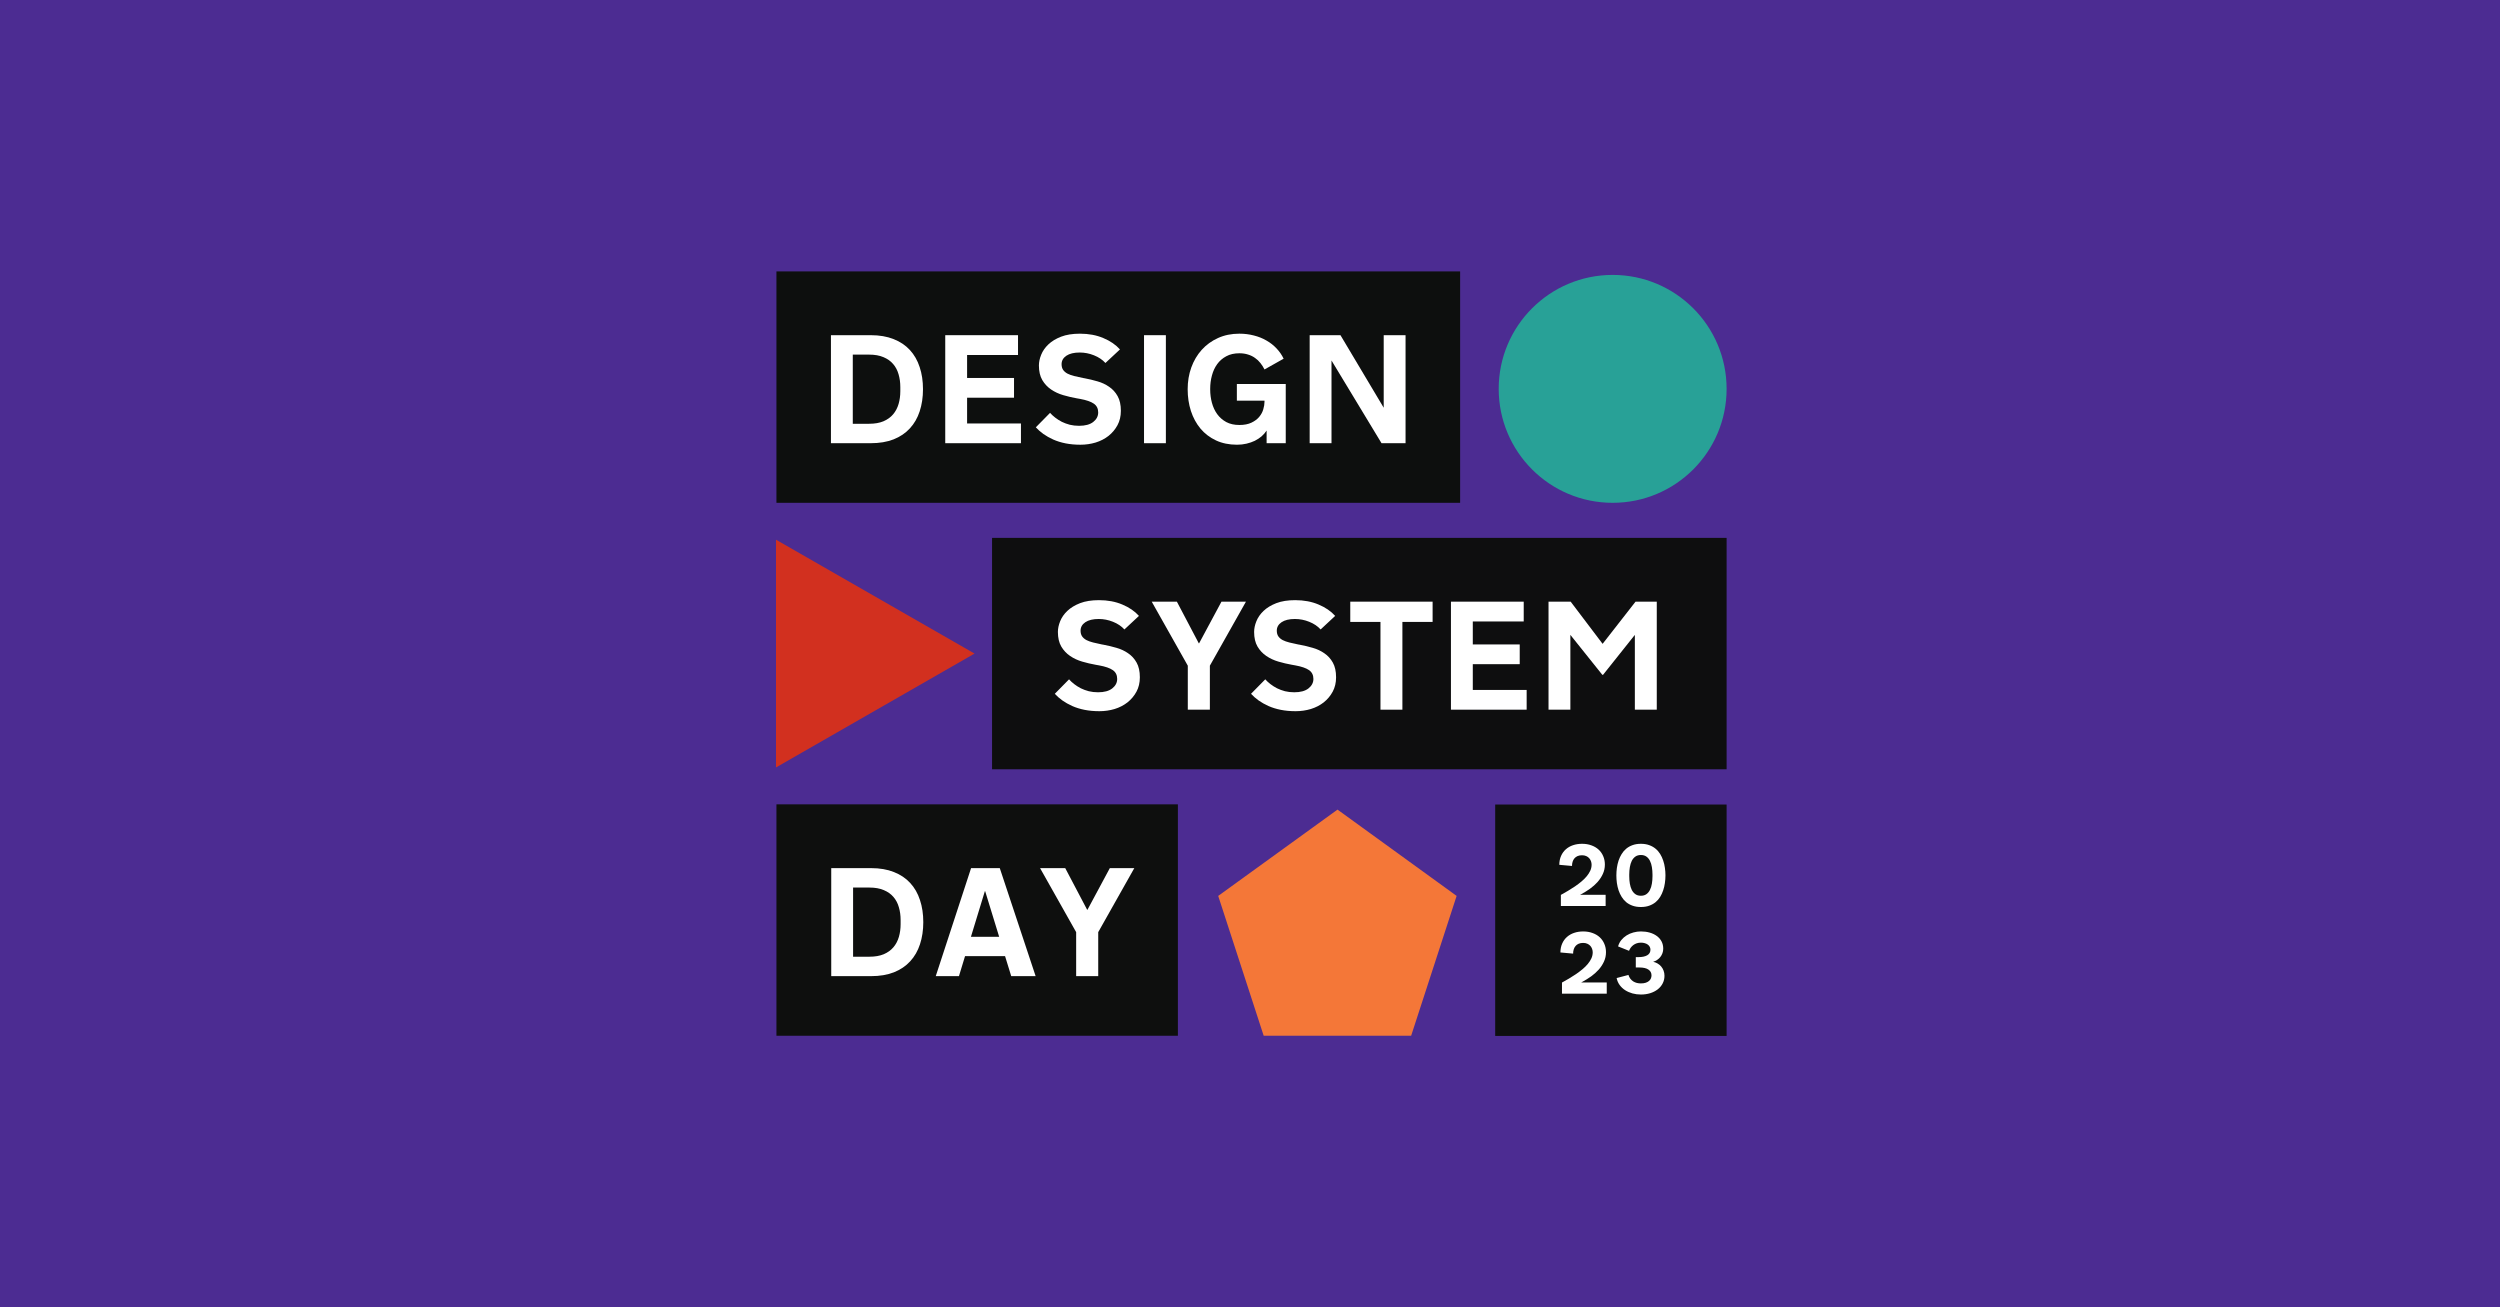
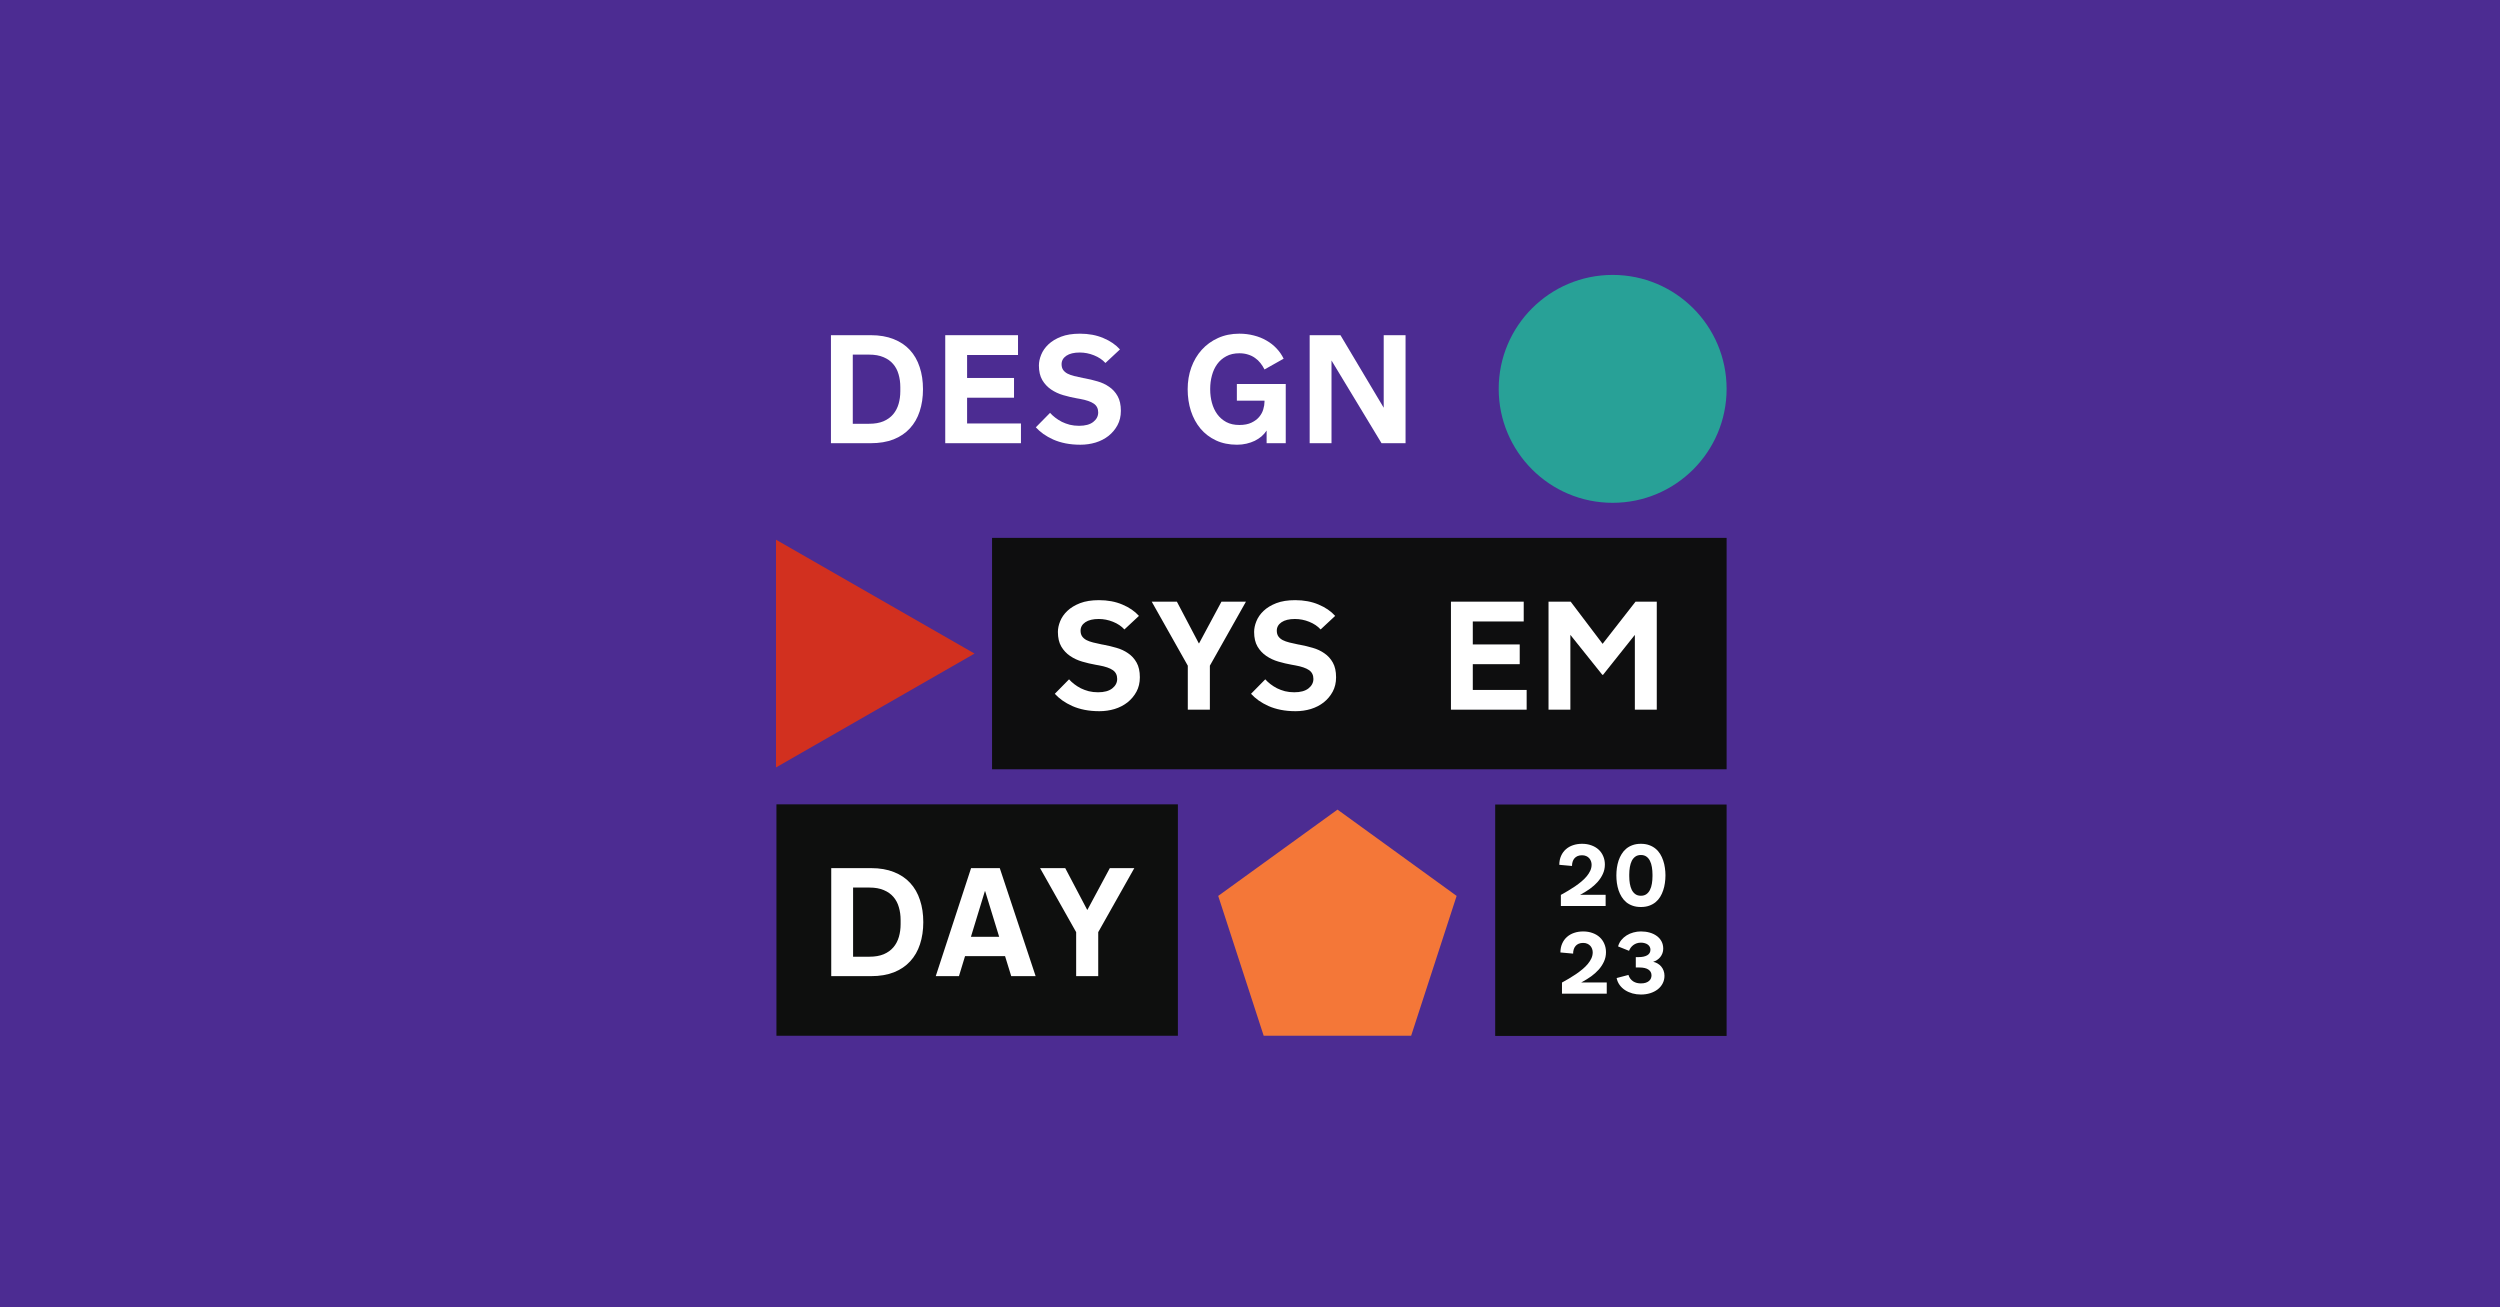
<svg xmlns="http://www.w3.org/2000/svg" fill="none" height="342" viewBox="0 0 654 342" width="654">
  <path d="m0 0h654v342h-654z" fill="#fff" />
  <path d="m0 0h654v342h-654z" fill="#4c2c92" />
-   <path d="m203.115 71h178.857v60.536h-178.857z" fill="#0d0f0e" />
  <path d="m259.523 140.708h192.156v60.536h-192.156z" fill="#0e0e0f" />
  <path d="m203.115 210.417h105.021v60.536h-105.021z" fill="#0e0f0e" />
  <path d="m391.143 210.464h60.536v60.536h-60.536z" fill="#0e0f0f" />
  <g fill="#fff">
    <path d="m241.454 101.814c0 2.115-.289 4.047-.867 5.794-.565 1.734-1.419 3.218-2.562 4.453-1.13 1.235-2.548 2.194-4.256 2.877-1.708.67-3.705 1.005-5.991 1.005h-10.404v-28.258h10.404c2.286 0 4.283.342 5.991 1.025 1.708.67 3.126 1.622 4.256 2.857 1.143 1.235 1.997 2.726 2.562 4.473.578 1.734.867 3.659.867 5.773zm-5.931-.551c0-1.196-.152-2.306-.454-3.331-.289-1.038-.762-1.938-1.419-2.7-.643-.762-1.484-1.36-2.522-1.793-1.038-.447-2.292-.67-3.764-.67h-4.276v18.09h4.276c1.459 0 2.707-.216 3.744-.65 1.038-.447 1.879-1.051 2.523-1.813.657-.775 1.136-1.681 1.438-2.719s.454-2.148.454-3.331z" />
    <path d="m247.276 87.685h19.036v5.183h-13.321v6.01h12.276v5.163h-12.276v6.74h14.089v5.162h-19.804z" />
    <path d="m274.695 108.002c.368.42.815.834 1.34 1.241.526.408 1.104.776 1.734 1.104.644.315 1.34.571 2.089.769.749.183 1.557.275 2.424.275 1.616 0 2.851-.335 3.705-1.005.867-.683 1.3-1.51 1.3-2.483 0-1.011-.381-1.78-1.143-2.305-.749-.526-1.944-.939-3.586-1.242l-.887-.157c-1.182-.21-2.358-.486-3.527-.828-1.169-.341-2.227-.834-3.173-1.478-.946-.643-1.714-1.465-2.305-2.463-.592-1.012-.887-2.286-.887-3.823 0-.893.197-1.826.591-2.798.394-.985 1.018-1.885 1.872-2.7.867-.828 1.977-1.504 3.33-2.03 1.367-.525 3.015-.788 4.946-.788 2.286 0 4.323.381 6.109 1.143 1.8.749 3.252 1.741 4.355 2.976l-3.803 3.547c-.775-.854-1.774-1.524-2.995-2.01-1.209-.486-2.457-.729-3.744-.729-1.485 0-2.648.282-3.488.847-.828.565-1.242 1.301-1.242 2.207 0 .591.132 1.084.394 1.478.276.394.657.723 1.143.985.486.25 1.071.46 1.754.631s1.445.342 2.286.512l.453.079c1.13.21 2.253.479 3.37.808 1.117.315 2.128.788 3.035 1.419.919.617 1.661 1.432 2.226 2.443.565.999.848 2.28.848 3.843 0 1.419-.296 2.673-.887 3.764-.591 1.09-1.373 2.023-2.345 2.798-.972.762-2.095 1.34-3.37 1.734-1.274.381-2.601.572-3.98.572-1.393 0-2.687-.119-3.882-.355-1.183-.237-2.26-.572-3.232-1.005-.959-.434-1.82-.92-2.582-1.458-.748-.539-1.405-1.117-1.97-1.734z" />
-     <path d="m299.277 87.685h5.715v28.258h-5.715z" />
    <path d="m316.587 101.893c0 1.209.151 2.371.454 3.488.302 1.117.761 2.102 1.379 2.956.617.854 1.406 1.544 2.365 2.069.959.512 2.102.769 3.428.769 1.275 0 2.332-.204 3.173-.611.854-.407 1.531-.913 2.03-1.518.512-.617.867-1.28 1.064-1.99.21-.709.315-1.366.315-1.97v-.276h-7.232v-4.355h12.789v15.488h-5.005v-3.31c-.355.552-.795 1.057-1.32 1.517-.526.447-1.117.834-1.774 1.163-.657.315-1.379.565-2.168.749-.775.184-1.602.276-2.482.276-2.063 0-3.896-.375-5.498-1.124-1.603-.749-2.956-1.78-4.06-3.093-1.09-1.314-1.924-2.851-2.502-4.612-.565-1.76-.848-3.658-.848-5.695 0-2.023.316-3.914.946-5.675.644-1.774 1.55-3.311 2.72-4.611 1.182-1.314 2.601-2.345 4.256-3.094 1.668-.762 3.534-1.143 5.596-1.143 1.34 0 2.608.158 3.804.473 1.208.302 2.305.742 3.29 1.32.999.565 1.879 1.255 2.641 2.069.762.801 1.379 1.695 1.852 2.68l-5.005 2.818c-.302-.604-.657-1.163-1.064-1.675-.407-.525-.88-.972-1.419-1.34-.525-.381-1.13-.677-1.813-.887-.683-.223-1.445-.335-2.286-.335-1.326 0-2.469.263-3.428.788-.959.512-1.748 1.196-2.365 2.049-.618.854-1.077 1.846-1.379 2.976-.303 1.117-.454 2.273-.454 3.468z" />
    <path d="m348.322 94.306v21.637h-5.714v-28.258h8.059l11.311 18.977v-18.977h5.715v28.258h-6.286z" />
    <path d="m279.663 177.71c.368.421.815.834 1.34 1.242.526.407 1.104.775 1.734 1.103.644.316 1.34.572 2.089.769.749.184 1.557.276 2.424.276 1.616 0 2.851-.335 3.705-1.005.867-.683 1.3-1.511 1.3-2.483 0-1.012-.381-1.78-1.143-2.306-.748-.525-1.944-.939-3.586-1.241l-.887-.158c-1.182-.21-2.358-.486-3.527-.828-1.169-.341-2.227-.834-3.173-1.478-.946-.643-1.714-1.464-2.305-2.463-.592-1.011-.887-2.286-.887-3.823 0-.893.197-1.826.591-2.798.394-.985 1.018-1.885 1.872-2.7.867-.827 1.977-1.504 3.33-2.029 1.367-.526 3.015-.788 4.947-.788 2.285 0 4.322.38 6.108 1.142 1.8.749 3.252 1.741 4.355 2.976l-3.803 3.547c-.775-.854-1.773-1.524-2.995-2.01-1.209-.486-2.457-.729-3.744-.729-1.485 0-2.647.282-3.488.847-.828.565-1.242 1.301-1.242 2.207 0 .592.132 1.084.394 1.478.276.394.657.723 1.143.986.486.249 1.071.459 1.754.63s1.445.342 2.286.512l.453.079c1.13.211 2.253.48 3.37.808 1.117.316 2.128.788 3.035 1.419.919.618 1.662 1.432 2.226 2.444.565.998.848 2.279.848 3.842 0 1.419-.296 2.674-.887 3.764s-1.373 2.023-2.345 2.798c-.972.762-2.095 1.34-3.37 1.734-1.274.381-2.601.572-3.98.572-1.393 0-2.687-.118-3.882-.355-1.183-.236-2.26-.571-3.232-1.005-.959-.433-1.82-.92-2.581-1.458-.749-.539-1.406-1.117-1.971-1.734z" />
    <path d="m307.871 157.394 5.734 10.897h.079l5.853-10.897h6.404l-9.439 16.75v11.508h-5.774v-11.508l-9.439-16.75z" />
    <path d="m330.994 177.71c.368.421.815.834 1.34 1.242.526.407 1.104.775 1.735 1.103.643.316 1.34.572 2.088.769.749.184 1.557.276 2.424.276 1.616 0 2.851-.335 3.705-1.005.867-.683 1.3-1.511 1.3-2.483 0-1.012-.381-1.78-1.142-2.306-.749-.525-1.945-.939-3.587-1.241l-.887-.158c-1.182-.21-2.358-.486-3.527-.828-1.169-.341-2.227-.834-3.173-1.478-.946-.643-1.714-1.464-2.305-2.463-.591-1.011-.887-2.286-.887-3.823 0-.893.197-1.826.591-2.798.394-.985 1.018-1.885 1.872-2.7.867-.827 1.977-1.504 3.331-2.029 1.366-.526 3.015-.788 4.946-.788 2.286 0 4.322.38 6.108 1.142 1.8.749 3.252 1.741 4.355 2.976l-3.803 3.547c-.775-.854-1.773-1.524-2.995-2.01-1.209-.486-2.457-.729-3.744-.729-1.485 0-2.647.282-3.488.847-.828.565-1.242 1.301-1.242 2.207 0 .592.132 1.084.395 1.478.275.394.656.723 1.143.986.486.249 1.07.459 1.753.63s1.445.342 2.286.512l.453.079c1.13.211 2.253.48 3.37.808 1.117.316 2.128.788 3.035 1.419.919.618 1.662 1.432 2.227 2.444.564.998.847 2.279.847 3.842 0 1.419-.296 2.674-.887 3.764s-1.373 2.023-2.345 2.798c-.972.762-2.095 1.34-3.37 1.734-1.274.381-2.601.572-3.98.572-1.393 0-2.687-.118-3.882-.355-1.182-.236-2.26-.571-3.232-1.005-.959-.433-1.819-.92-2.581-1.458-.749-.539-1.406-1.117-1.971-1.734z" />
-     <path d="m353.231 157.394h21.539v5.3h-7.902v22.958h-5.735v-22.958h-7.902z" />
    <path d="m379.567 157.394h19.036v5.182h-13.322v6.01h12.277v5.163h-12.277v6.74h14.09v5.163h-19.804z" />
    <path d="m419.164 176.528-8.355-10.444v19.568h-5.715v-28.258h5.794l8.355 11.035 8.612-11.035h5.557v28.258h-5.735v-19.568l-8.316 10.444z" />
    <path d="m241.532 241.231c0 2.115-.289 4.046-.867 5.793-.565 1.735-1.419 3.219-2.562 4.454-1.13 1.235-2.549 2.194-4.257 2.877-1.707.67-3.704 1.005-5.99 1.005h-10.405v-28.258h10.405c2.286 0 4.283.341 5.99 1.025 1.708.67 3.127 1.622 4.257 2.857 1.143 1.235 1.997 2.726 2.562 4.473.578 1.734.867 3.659.867 5.774zm-5.932-.552c0-1.195-.151-2.305-.453-3.33-.289-1.038-.762-1.938-1.419-2.7-.644-.762-1.484-1.359-2.522-1.793-1.038-.447-2.293-.67-3.764-.67h-4.276v18.09h4.276c1.458 0 2.706-.217 3.744-.65 1.038-.447 1.879-1.051 2.522-1.813.657-.775 1.137-1.682 1.439-2.72s.453-2.148.453-3.33z" />
    <path d="m262.921 250.118h-10.464l-1.596 5.242h-6.069l9.242-28.258h7.508l9.38 28.258h-6.385zm-8.927-5.044h7.39l-3.665-11.942h-.079z" />
    <path d="m278.665 227.102 5.735 10.897h.078l5.853-10.897h6.404l-9.439 16.75v11.508h-5.774v-11.508l-9.439-16.75z" />
    <path d="m413.845 223.737c-.44 0-.824.071-1.153.212-.328.142-.601.34-.817.594-.217.254-.377.552-.482.896-.104.335-.156.701-.156 1.097l-3.326-.302c.008-.881.165-1.661.471-2.341.306-.686.724-1.261 1.254-1.724.53-.47 1.153-.825 1.869-1.063.724-.247 1.512-.37 2.363-.37.888 0 1.698.134 2.43.403.738.261 1.369.631 1.892 1.109.522.477.925 1.052 1.209 1.724.291.664.437 1.396.437 2.194 0 .874-.176 1.691-.527 2.452-.343.754-.802 1.456-1.377 2.105-.575.642-1.235 1.232-1.982 1.769-.746.53-1.515 1.008-2.306 1.434l-.302.156h6.695v2.934h-11.711v-2.911c.604-.329 1.22-.68 1.847-1.053.635-.373 1.247-.761 1.836-1.164.597-.411 1.161-.836 1.691-1.277.53-.44.989-.895 1.377-1.366.396-.477.709-.966.941-1.466.231-.508.347-1.03.347-1.568 0-.306-.053-.608-.157-.907-.105-.298-.261-.563-.47-.795-.202-.231-.463-.418-.784-.56-.314-.141-.683-.212-1.109-.212z" />
    <path d="m426.211 229.223c0 .679.053 1.329.157 1.948.105.612.273 1.153.504 1.624.239.47.552.843.94 1.119.389.276.87.415 1.445.415.574 0 1.056-.139 1.444-.415s.698-.649.929-1.119c.239-.471.407-1.012.504-1.624.105-.619.157-1.269.157-1.948v-.437c0-.679-.052-1.328-.157-1.948-.097-.619-.265-1.164-.504-1.635-.231-.47-.541-.843-.929-1.119s-.87-.414-1.444-.414c-.575 0-1.056.138-1.445.414-.388.276-.701.649-.94 1.119-.231.471-.399 1.016-.504 1.635-.104.62-.157 1.269-.157 1.948zm9.473-.213c0 .657-.049 1.318-.146 1.982-.09.664-.239 1.303-.448 1.915-.201.612-.466 1.186-.795 1.724-.328.53-.731.993-1.209 1.388-.478.388-1.034.694-1.668.918-.627.224-1.348.336-2.161.336-.806 0-1.527-.112-2.161-.336-.635-.224-1.191-.53-1.668-.918-.471-.395-.87-.858-1.198-1.388-.329-.53-.598-1.101-.807-1.713-.201-.612-.35-1.25-.447-1.915-.09-.664-.135-1.328-.135-1.993 0-.657.045-1.317.135-1.982.097-.664.246-1.302.447-1.914.209-.612.478-1.183.807-1.713.328-.538.727-1 1.198-1.389.477-.395 1.03-.705 1.657-.929.634-.231 1.358-.347 2.172-.347.813 0 1.534.116 2.161.347.634.224 1.19.534 1.668.929.478.389.881.851 1.209 1.389.329.53.594 1.101.795 1.713.209.612.358 1.25.448 1.914.097.665.146 1.325.146 1.982z" />
    <path d="m414.137 246.667c-.441 0-.825.071-1.154.213-.328.142-.601.339-.817.593s-.377.553-.481.896c-.105.336-.157.702-.157 1.097l-3.326-.302c.008-.881.165-1.661.471-2.34.306-.687.724-1.262 1.254-1.724.53-.471 1.153-.825 1.87-1.064.724-.246 1.511-.37 2.362-.37.888 0 1.698.135 2.43.403.739.262 1.369.631 1.892 1.109.522.478.925 1.052 1.209 1.724.291.665.437 1.396.437 2.195 0 .873-.176 1.69-.527 2.452-.343.754-.802 1.455-1.377 2.105-.574.642-1.235 1.231-1.981 1.769-.747.53-1.516 1.007-2.307 1.433l-.302.157h6.695v2.933h-11.711v-2.911c.604-.328 1.22-.679 1.847-1.052.635-.374 1.247-.762 1.836-1.165.598-.41 1.161-.836 1.691-1.276.53-.441.989-.896 1.377-1.366.396-.478.709-.967.941-1.467.231-.508.347-1.03.347-1.568 0-.306-.052-.608-.157-.906-.104-.299-.261-.564-.47-.795-.202-.232-.463-.418-.784-.56-.313-.142-.683-.213-1.108-.213z" />
    <path d="m425.999 255.042c.119.381.287.713.503.996.217.277.467.508.751.695.291.179.604.313.94.403.343.082.698.123 1.064.123.507 0 .937-.06 1.287-.179.359-.127.646-.288.862-.482.224-.201.385-.425.482-.671.097-.254.145-.512.145-.773 0-.634-.265-1.135-.794-1.5-.523-.374-1.329-.56-2.419-.56h-.896v-2.71h.683c.986 0 1.754-.16 2.307-.481.56-.321.84-.81.84-1.467 0-.284-.064-.537-.191-.761-.127-.232-.302-.426-.526-.582-.216-.157-.478-.277-.784-.359-.298-.089-.623-.134-.974-.134-.403 0-.772.056-1.108.168-.329.112-.624.265-.885.459s-.489.422-.683.683c-.186.261-.336.537-.448.828l-2.866-1.153c.172-.627.455-1.183.851-1.668s.858-.892 1.388-1.221c.538-.335 1.127-.589 1.769-.761.642-.179 1.295-.269 1.96-.269.828 0 1.597.101 2.306.303.709.201 1.325.496 1.848.884.53.381.944.851 1.242 1.411.299.56.448 1.198.448 1.915 0 .425-.071.824-.212 1.198-.135.365-.321.698-.56.996-.232.291-.508.541-.829.75s-.664.37-1.03.482c.411.089.795.239 1.153.448.359.209.672.47.941.783.269.314.478.676.627 1.086.157.411.235.859.235 1.344 0 .739-.16 1.411-.481 2.015-.314.605-.747 1.12-1.299 1.545-.553.426-1.206.758-1.96.997-.746.231-1.556.347-2.429.347-.769 0-1.508-.097-2.217-.291-.709-.202-1.347-.485-1.915-.851-.567-.373-1.045-.825-1.433-1.355-.388-.537-.649-1.142-.784-1.814z" />
  </g>
  <circle cx="421.87" cy="101.727" fill="#28a197" r="29.809" />
  <path d="m349.892 211.792-31.208 22.579 11.897 36.581h38.576l11.897-36.581z" fill="#f47738" />
  <path d="m254.937 170.976-51.937 29.788v-59.575z" fill="#d2301f" />
</svg>